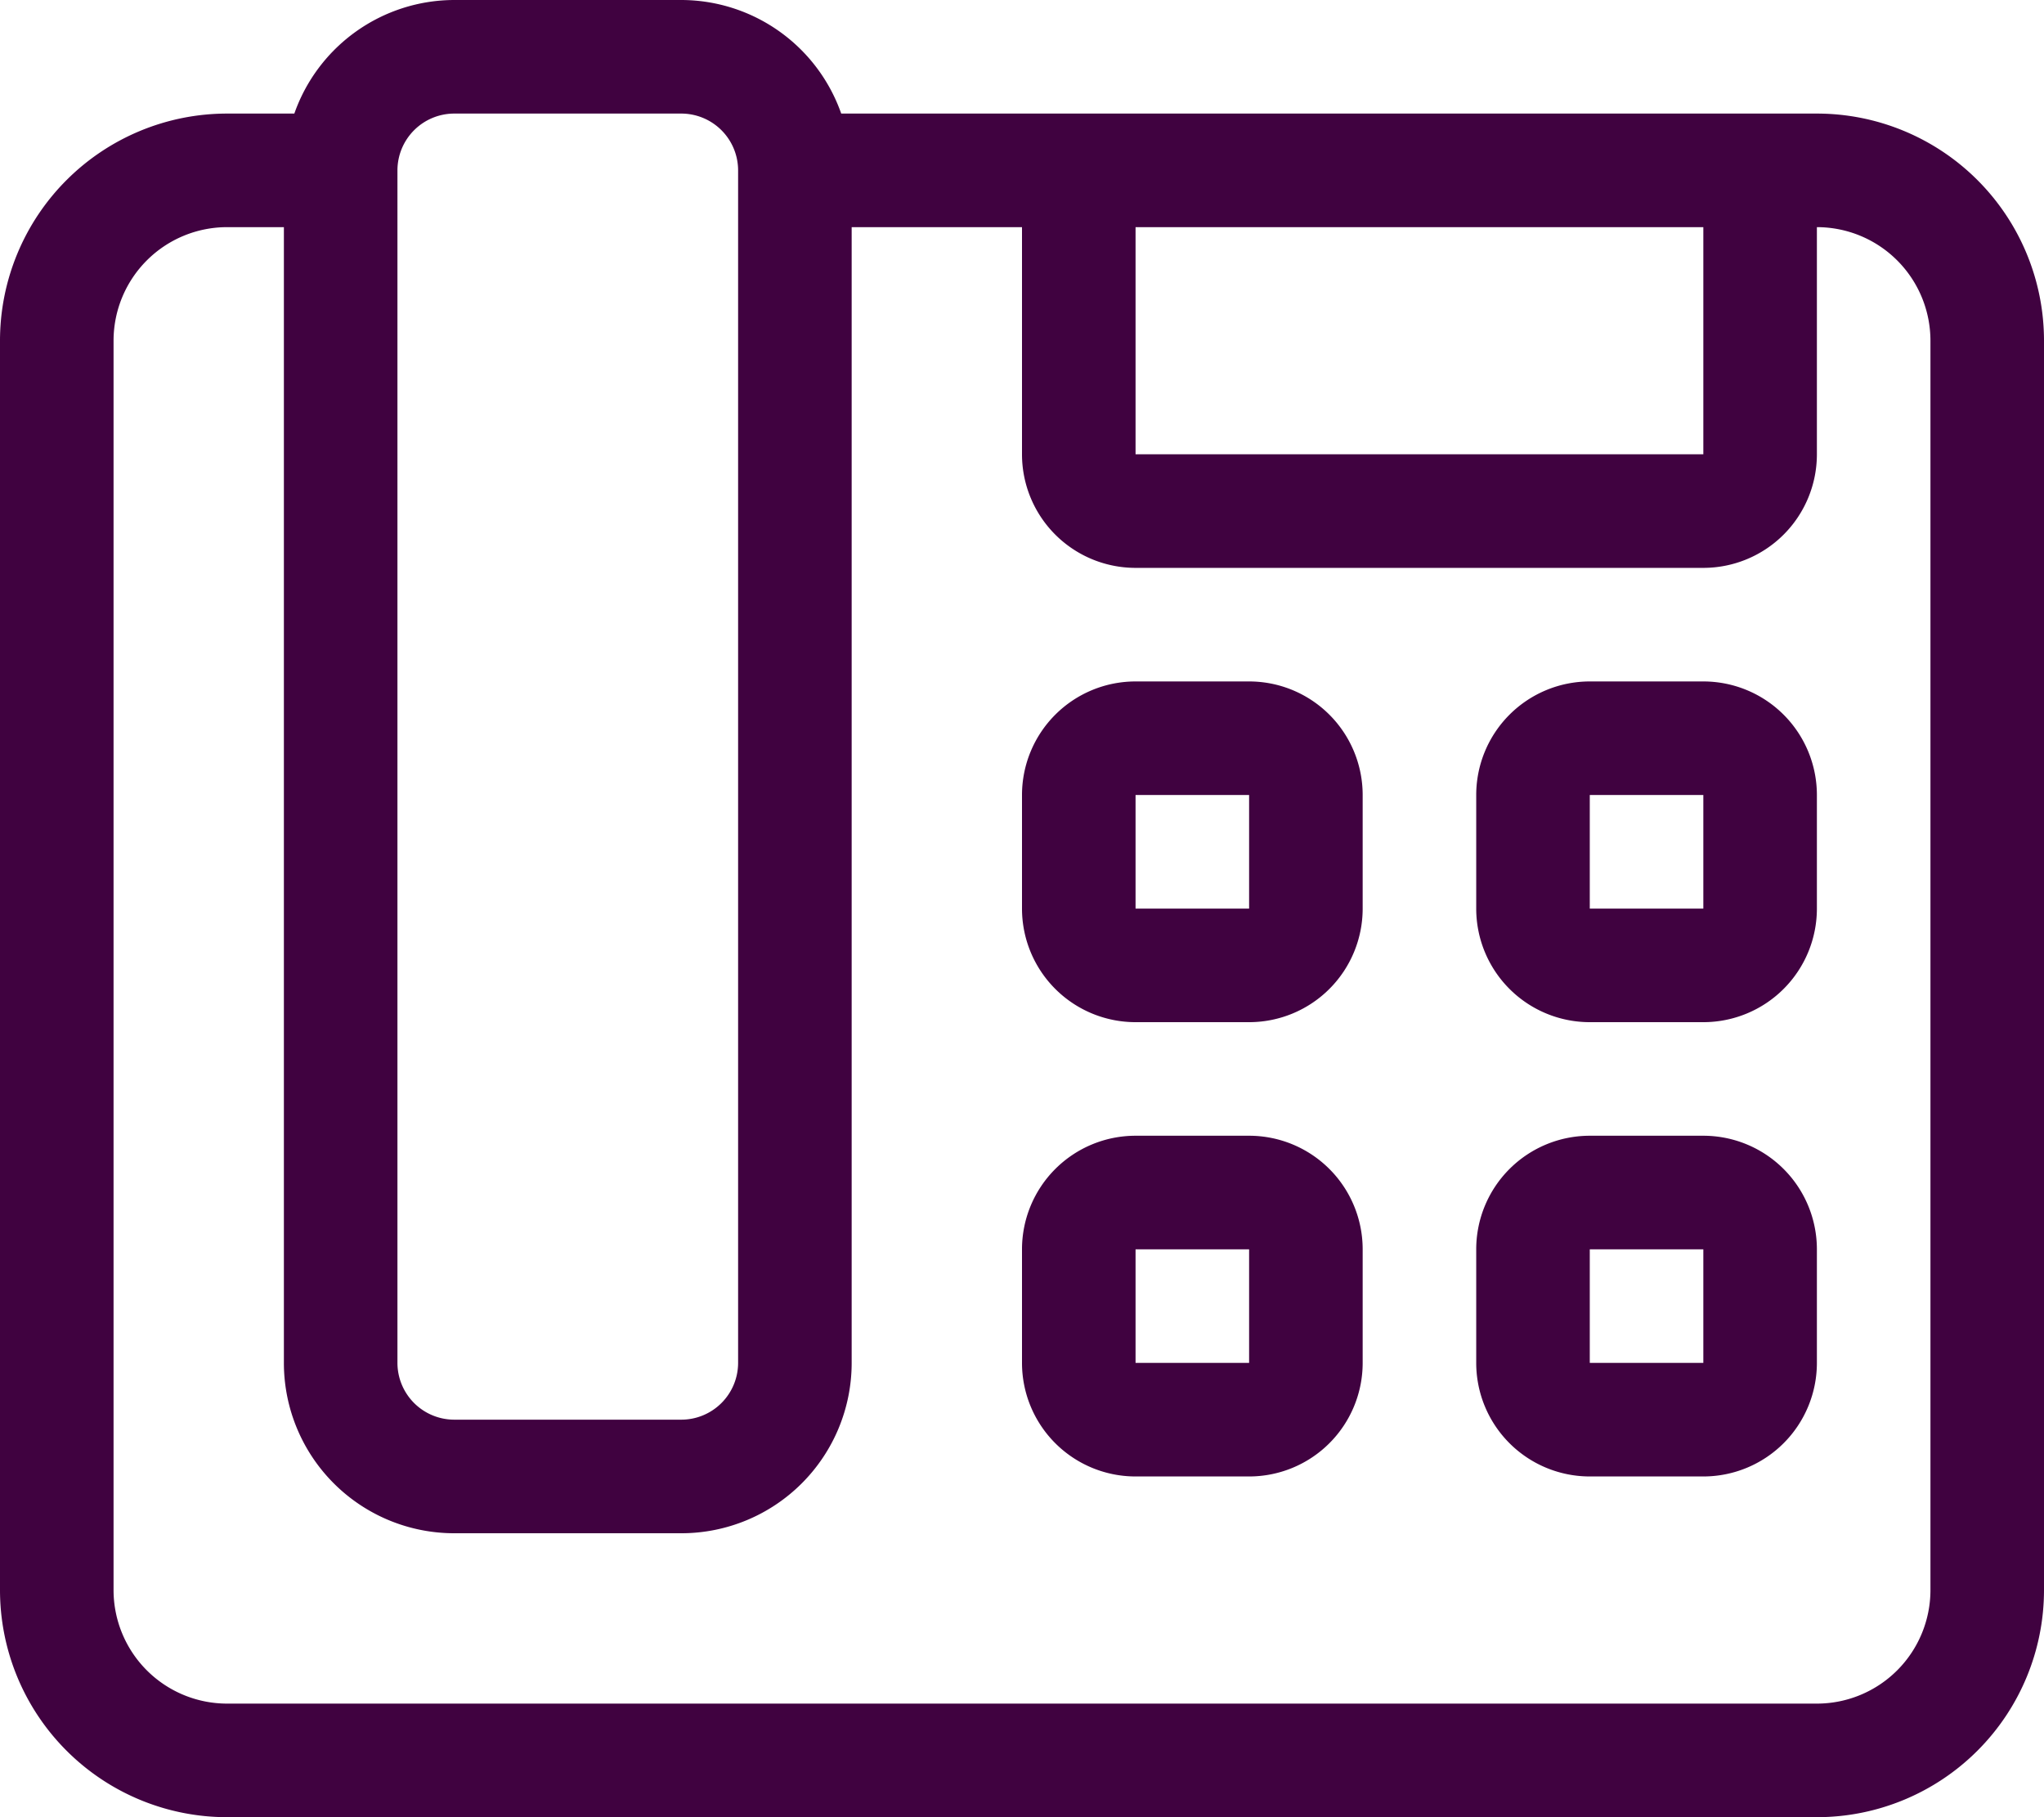
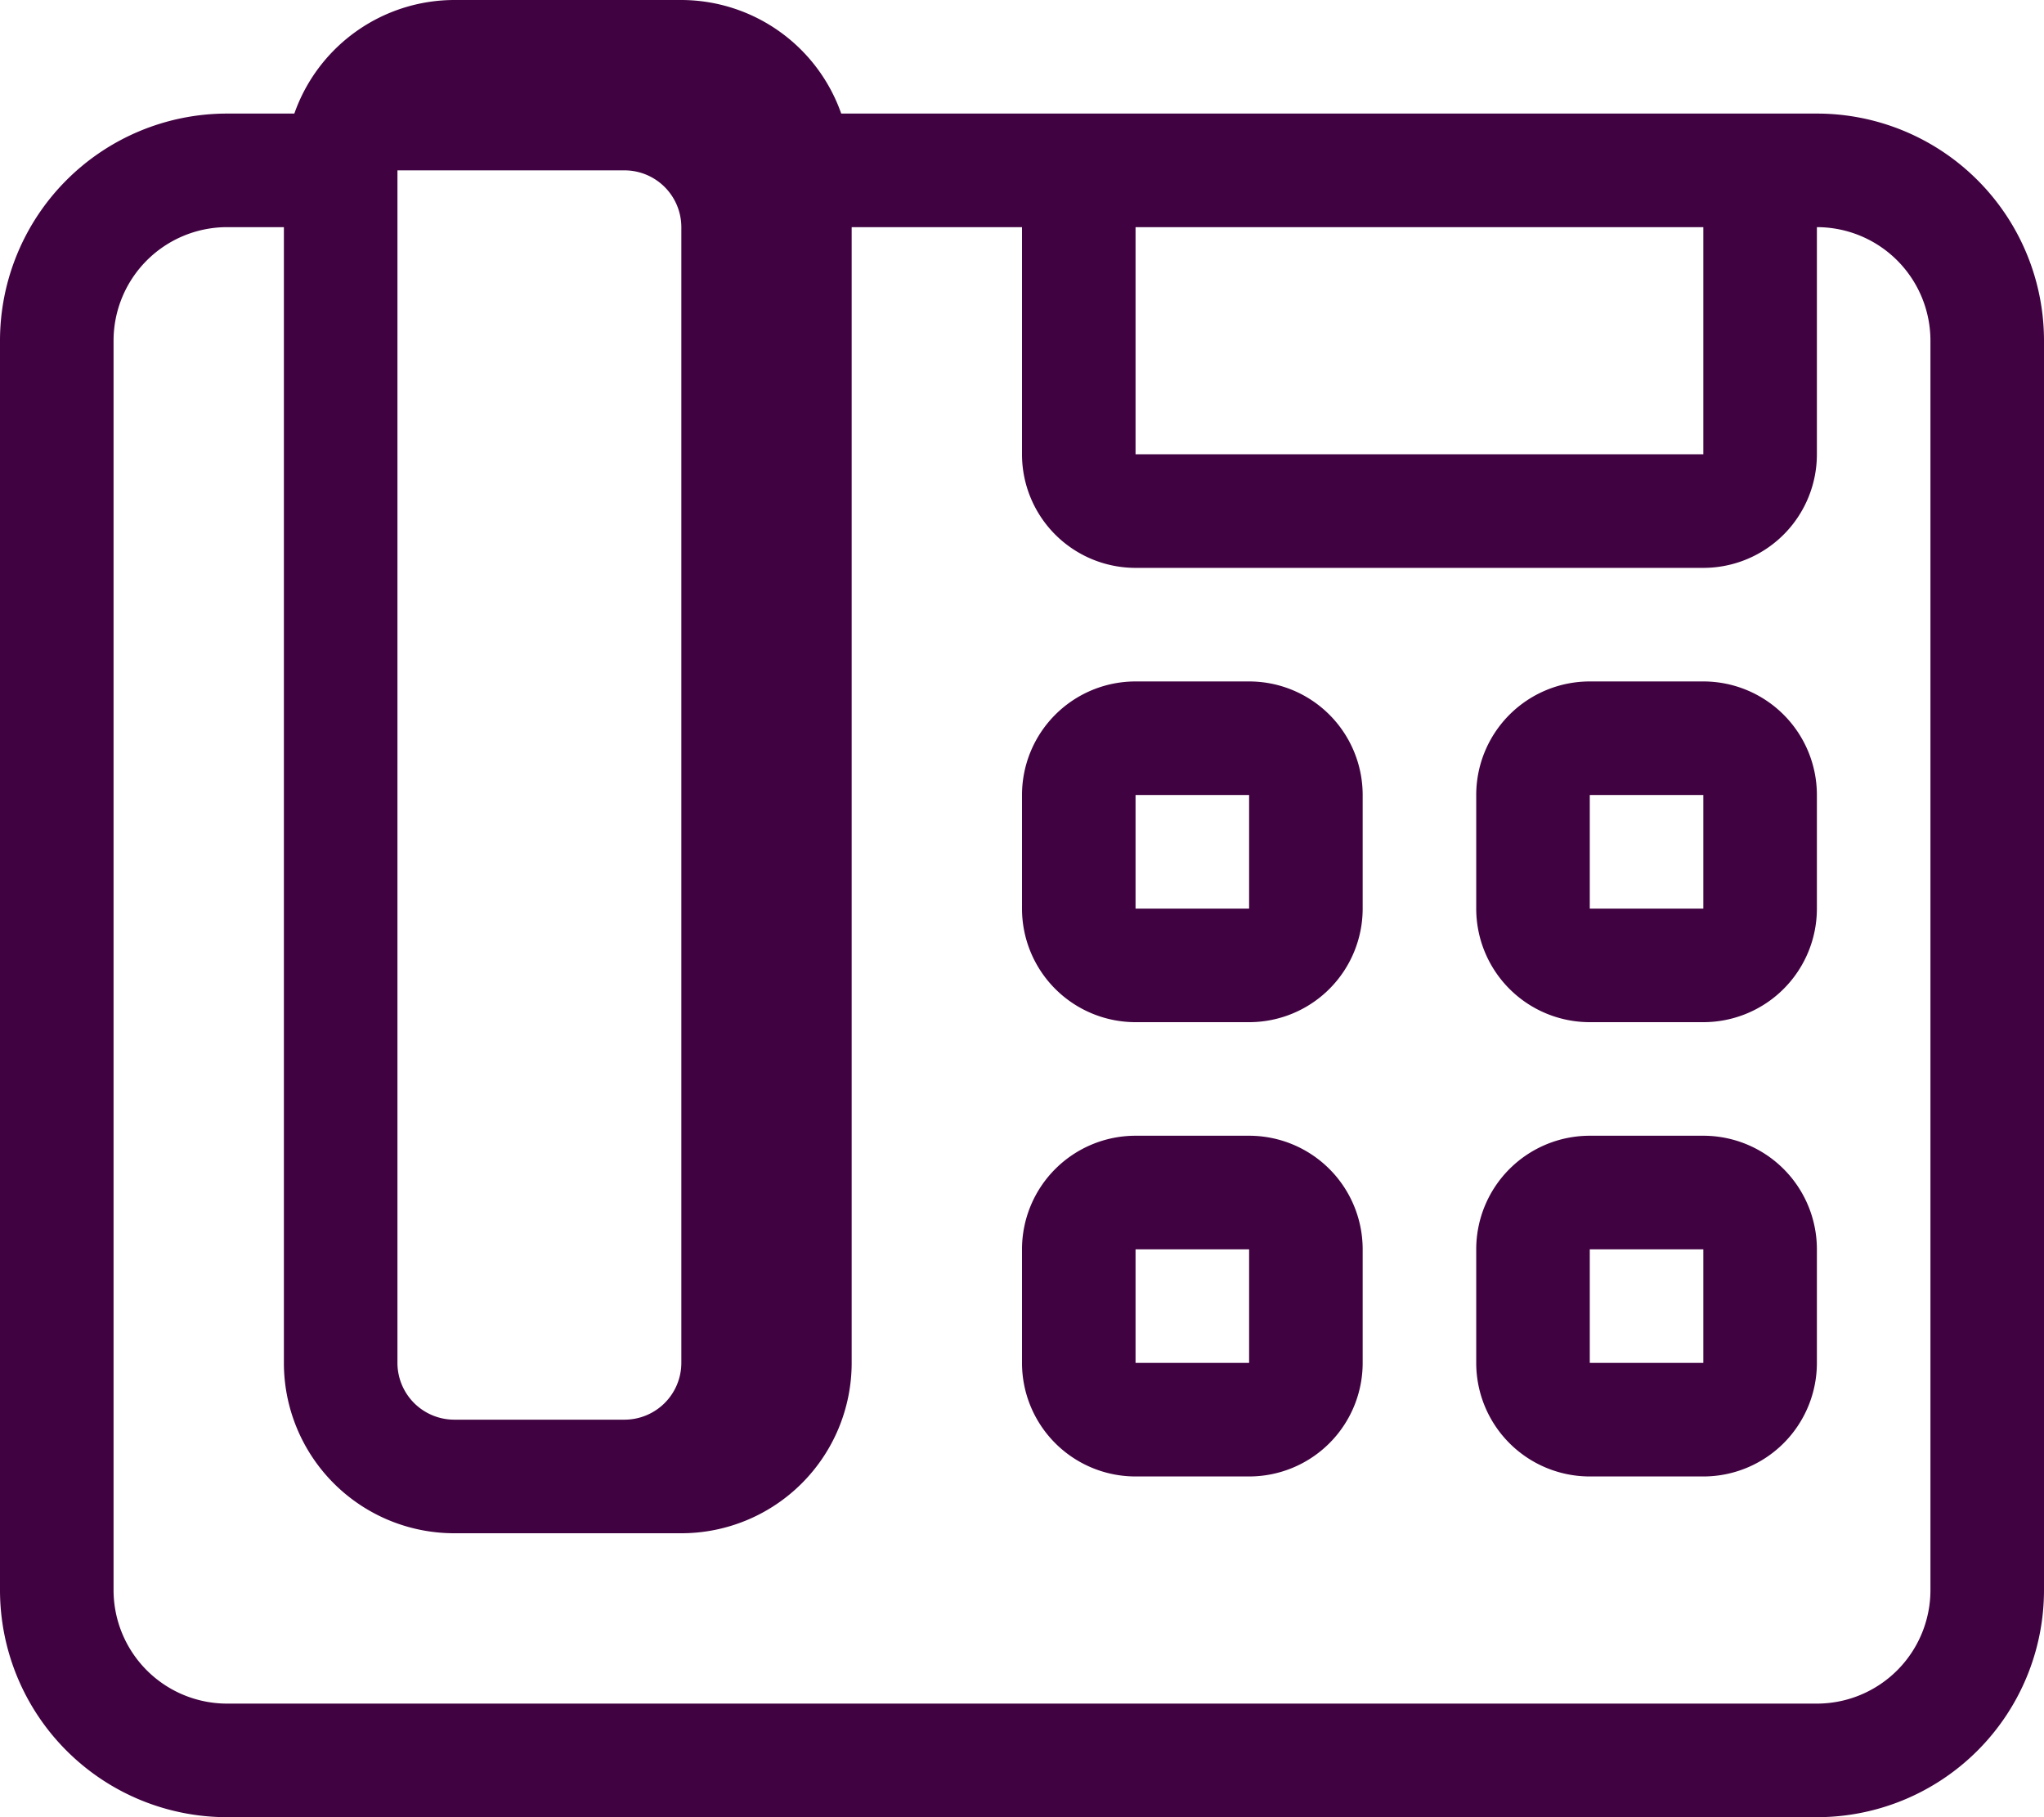
<svg xmlns="http://www.w3.org/2000/svg" width="27" height="24">
-   <path d="M16.5 15H15a1.5 1.5 0 00-1.5 1.5V18a1.5 1.5 0 001.5 1.5h1.5A1.5 1.5 0 0018 18v-1.5a1.5 1.5 0 00-1.5-1.5zm0 3H15v-1.5h1.5zm0-9H15a1.5 1.5 0 00-1.5 1.5V12a1.5 1.5 0 001.5 1.5h1.5A1.5 1.5 0 0018 12v-1.5A1.5 1.5 0 0016.5 9zm0 3H15v-1.5h1.5zm6 3H21a1.5 1.5 0 00-1.5 1.5V18a1.5 1.5 0 001.5 1.5h1.5A1.5 1.5 0 0024 18v-1.5a1.5 1.5 0 00-1.5-1.5zm0 3H21v-1.5h1.5zm0-9H21a1.5 1.5 0 00-1.5 1.5V12a1.5 1.5 0 001.5 1.5h1.5A1.5 1.5 0 0024 12v-1.5A1.5 1.5 0 0022.5 9zm0 3H21v-1.5h1.5zM24 1.5H11.112A2.243 2.243 0 009 0H6a2.243 2.243 0 00-2.112 1.5H3a3 3 0 00-3 3V21a3 3 0 003 3h21a3 3 0 003-3V4.5a3 3 0 00-3-3zM15 3h7.5v3H15zm-9.75-.75A.751.751 0 016 1.5h3a.751.751 0 01.75.75V18a.751.751 0 01-.75.75H6a.751.751 0 01-.75-.75zM25.5 21a1.5 1.5 0 01-1.5 1.5H3A1.5 1.5 0 011.5 21V4.5A1.5 1.5 0 013 3h.75v15A2.25 2.25 0 006 20.25h3A2.25 2.25 0 0011.25 18V3h2.25v3A1.5 1.5 0 0015 7.5h7.5A1.5 1.5 0 0024 6V3a1.5 1.5 0 011.5 1.5z" data-name="Path 1881" fill="#400240" />
+   <path d="M16.5 15H15a1.5 1.5 0 00-1.5 1.5V18a1.5 1.5 0 001.5 1.5h1.5A1.5 1.5 0 0018 18v-1.5a1.5 1.5 0 00-1.5-1.5zm0 3H15v-1.5h1.5zm0-9H15a1.5 1.5 0 00-1.5 1.5V12a1.5 1.5 0 001.5 1.5h1.5A1.5 1.5 0 0018 12v-1.5A1.5 1.5 0 0016.5 9zm0 3H15v-1.5h1.5zm6 3H21a1.5 1.5 0 00-1.5 1.5V18a1.5 1.5 0 001.5 1.5h1.5A1.5 1.5 0 0024 18v-1.5a1.5 1.5 0 00-1.5-1.5zm0 3H21v-1.5h1.5zm0-9H21a1.5 1.5 0 00-1.5 1.5V12a1.5 1.5 0 001.5 1.5h1.5A1.5 1.5 0 0024 12v-1.5A1.5 1.5 0 0022.5 9zm0 3H21v-1.5h1.5zM24 1.5H11.112A2.243 2.243 0 009 0H6a2.243 2.243 0 00-2.112 1.5H3a3 3 0 00-3 3V21a3 3 0 003 3h21a3 3 0 003-3V4.5a3 3 0 00-3-3zM15 3h7.5v3H15zm-9.75-.75h3a.751.751 0 01.75.75V18a.751.751 0 01-.75.75H6a.751.751 0 01-.75-.75zM25.5 21a1.5 1.5 0 01-1.5 1.5H3A1.5 1.5 0 011.5 21V4.5A1.5 1.5 0 013 3h.75v15A2.25 2.25 0 006 20.25h3A2.25 2.25 0 0011.25 18V3h2.25v3A1.5 1.5 0 0015 7.5h7.5A1.5 1.5 0 0024 6V3a1.5 1.5 0 011.5 1.5z" data-name="Path 1881" fill="#400240" />
</svg>